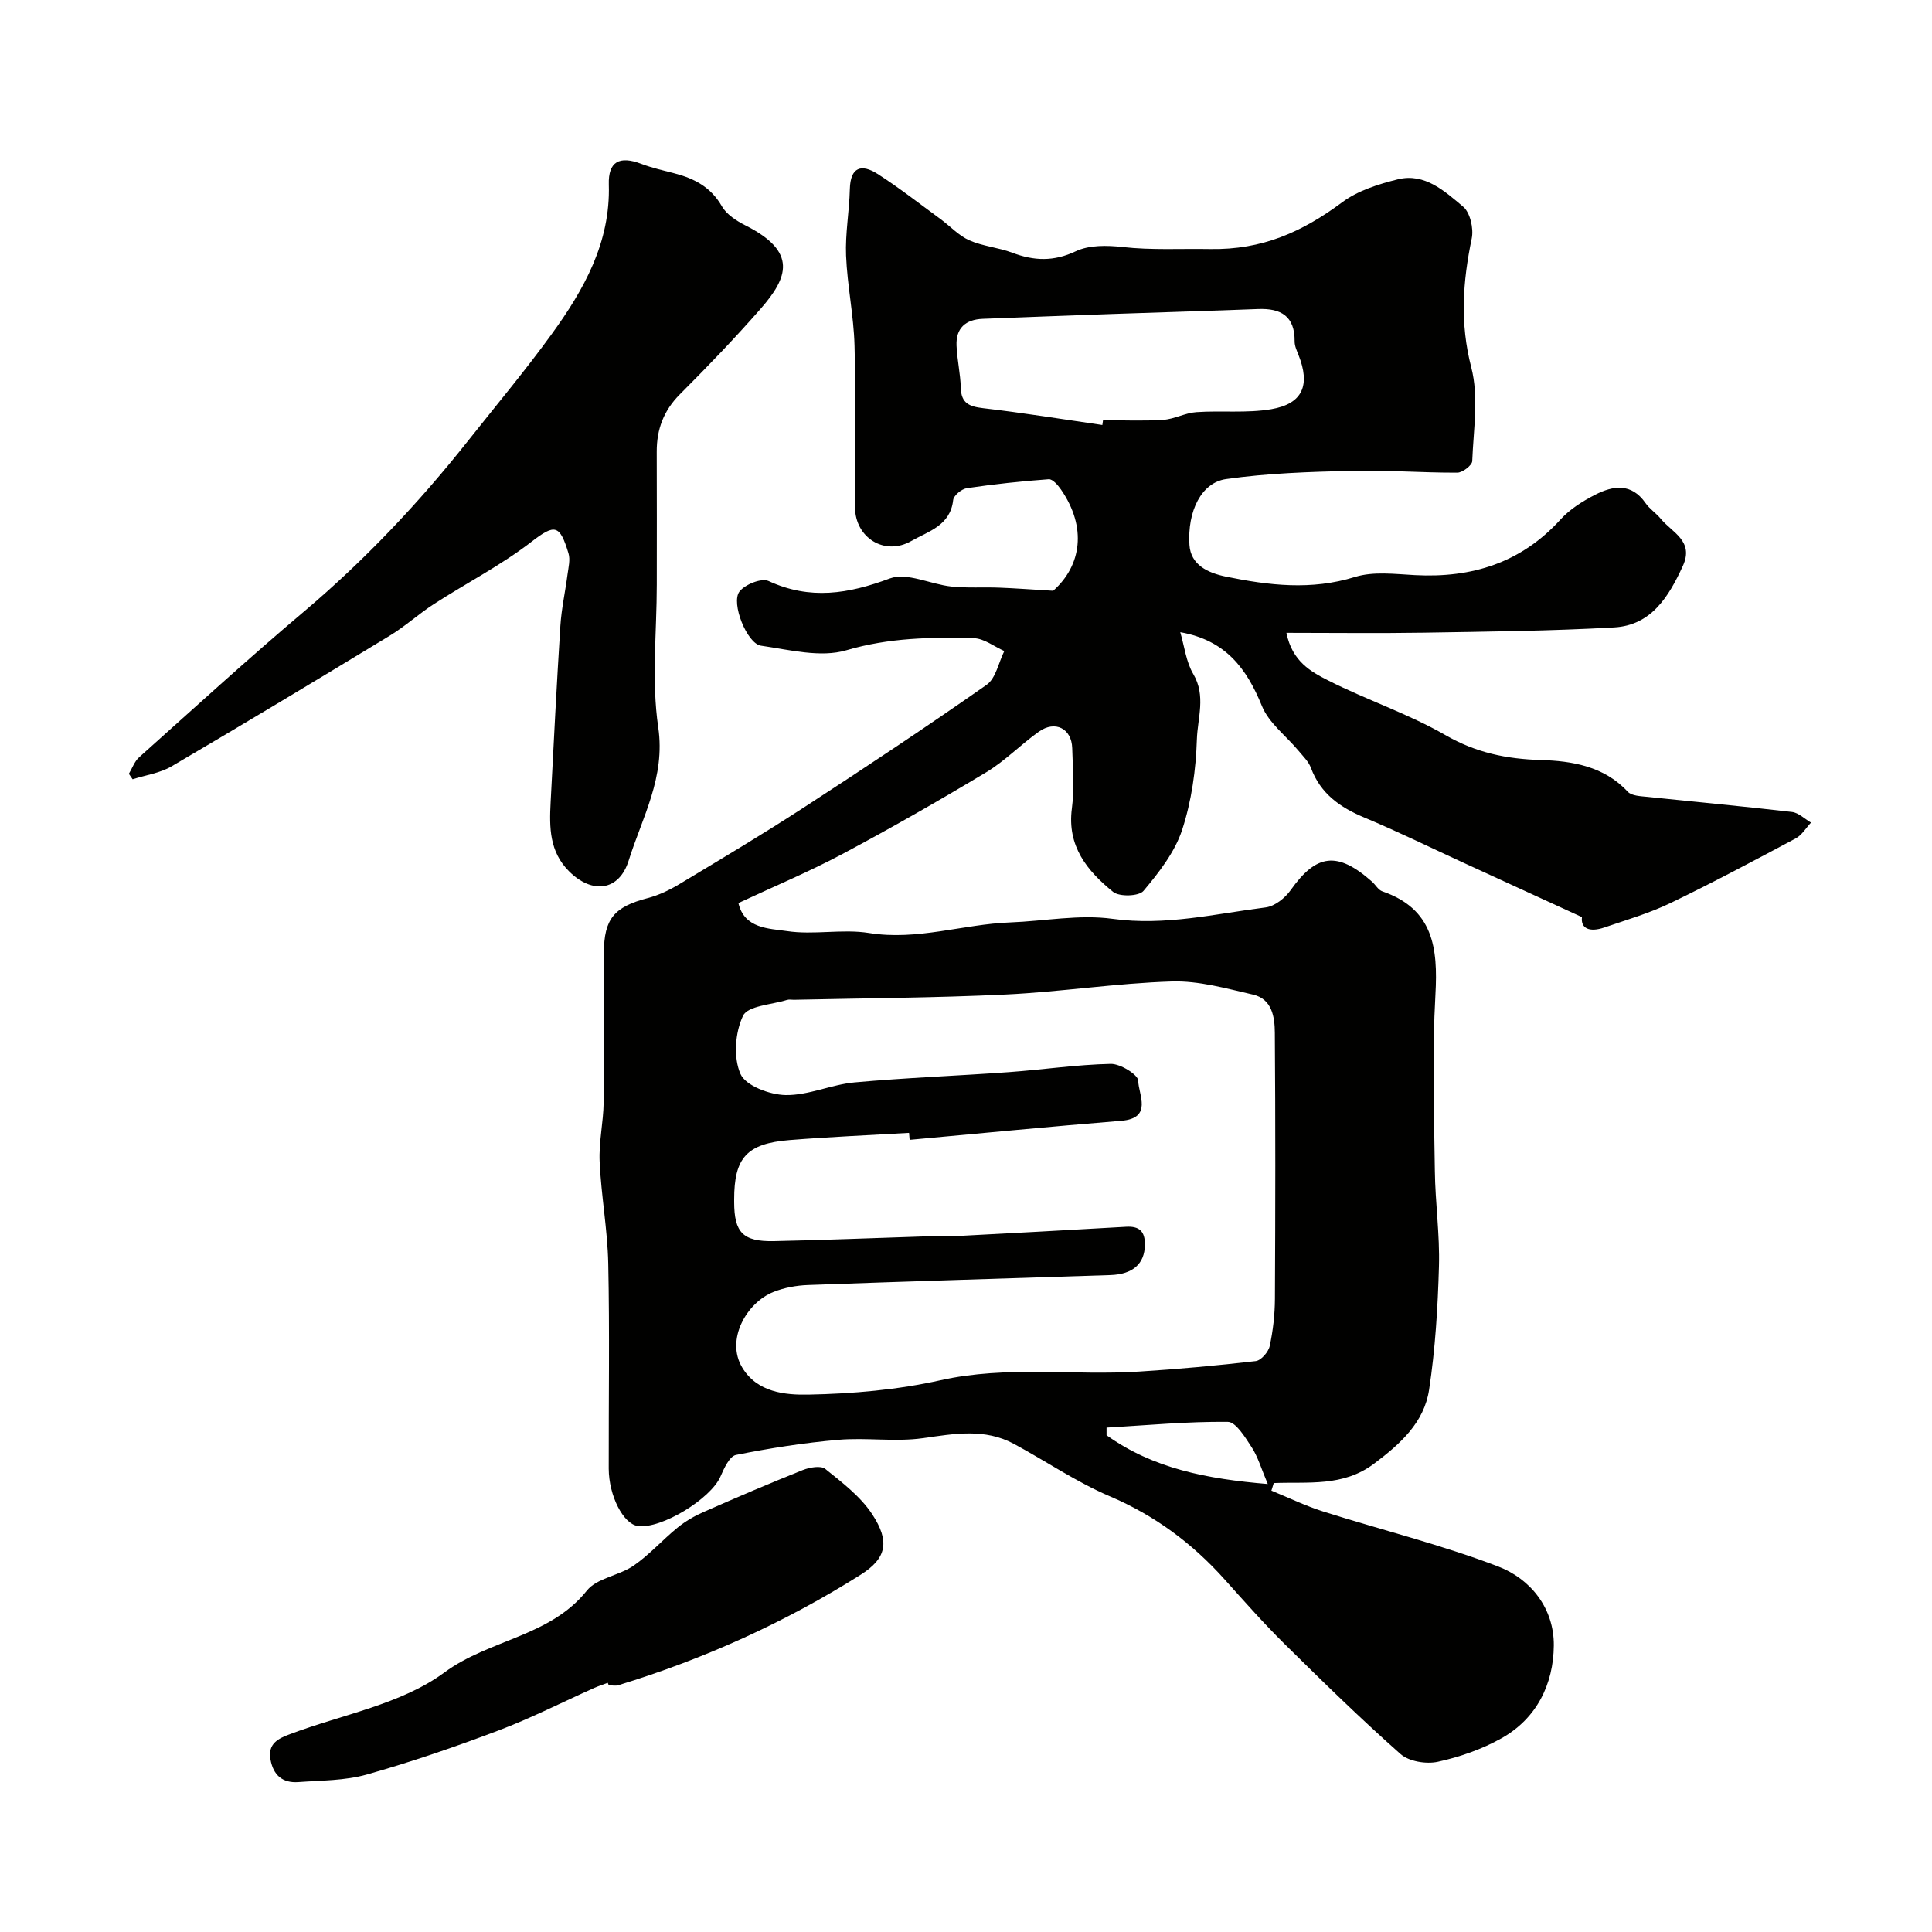
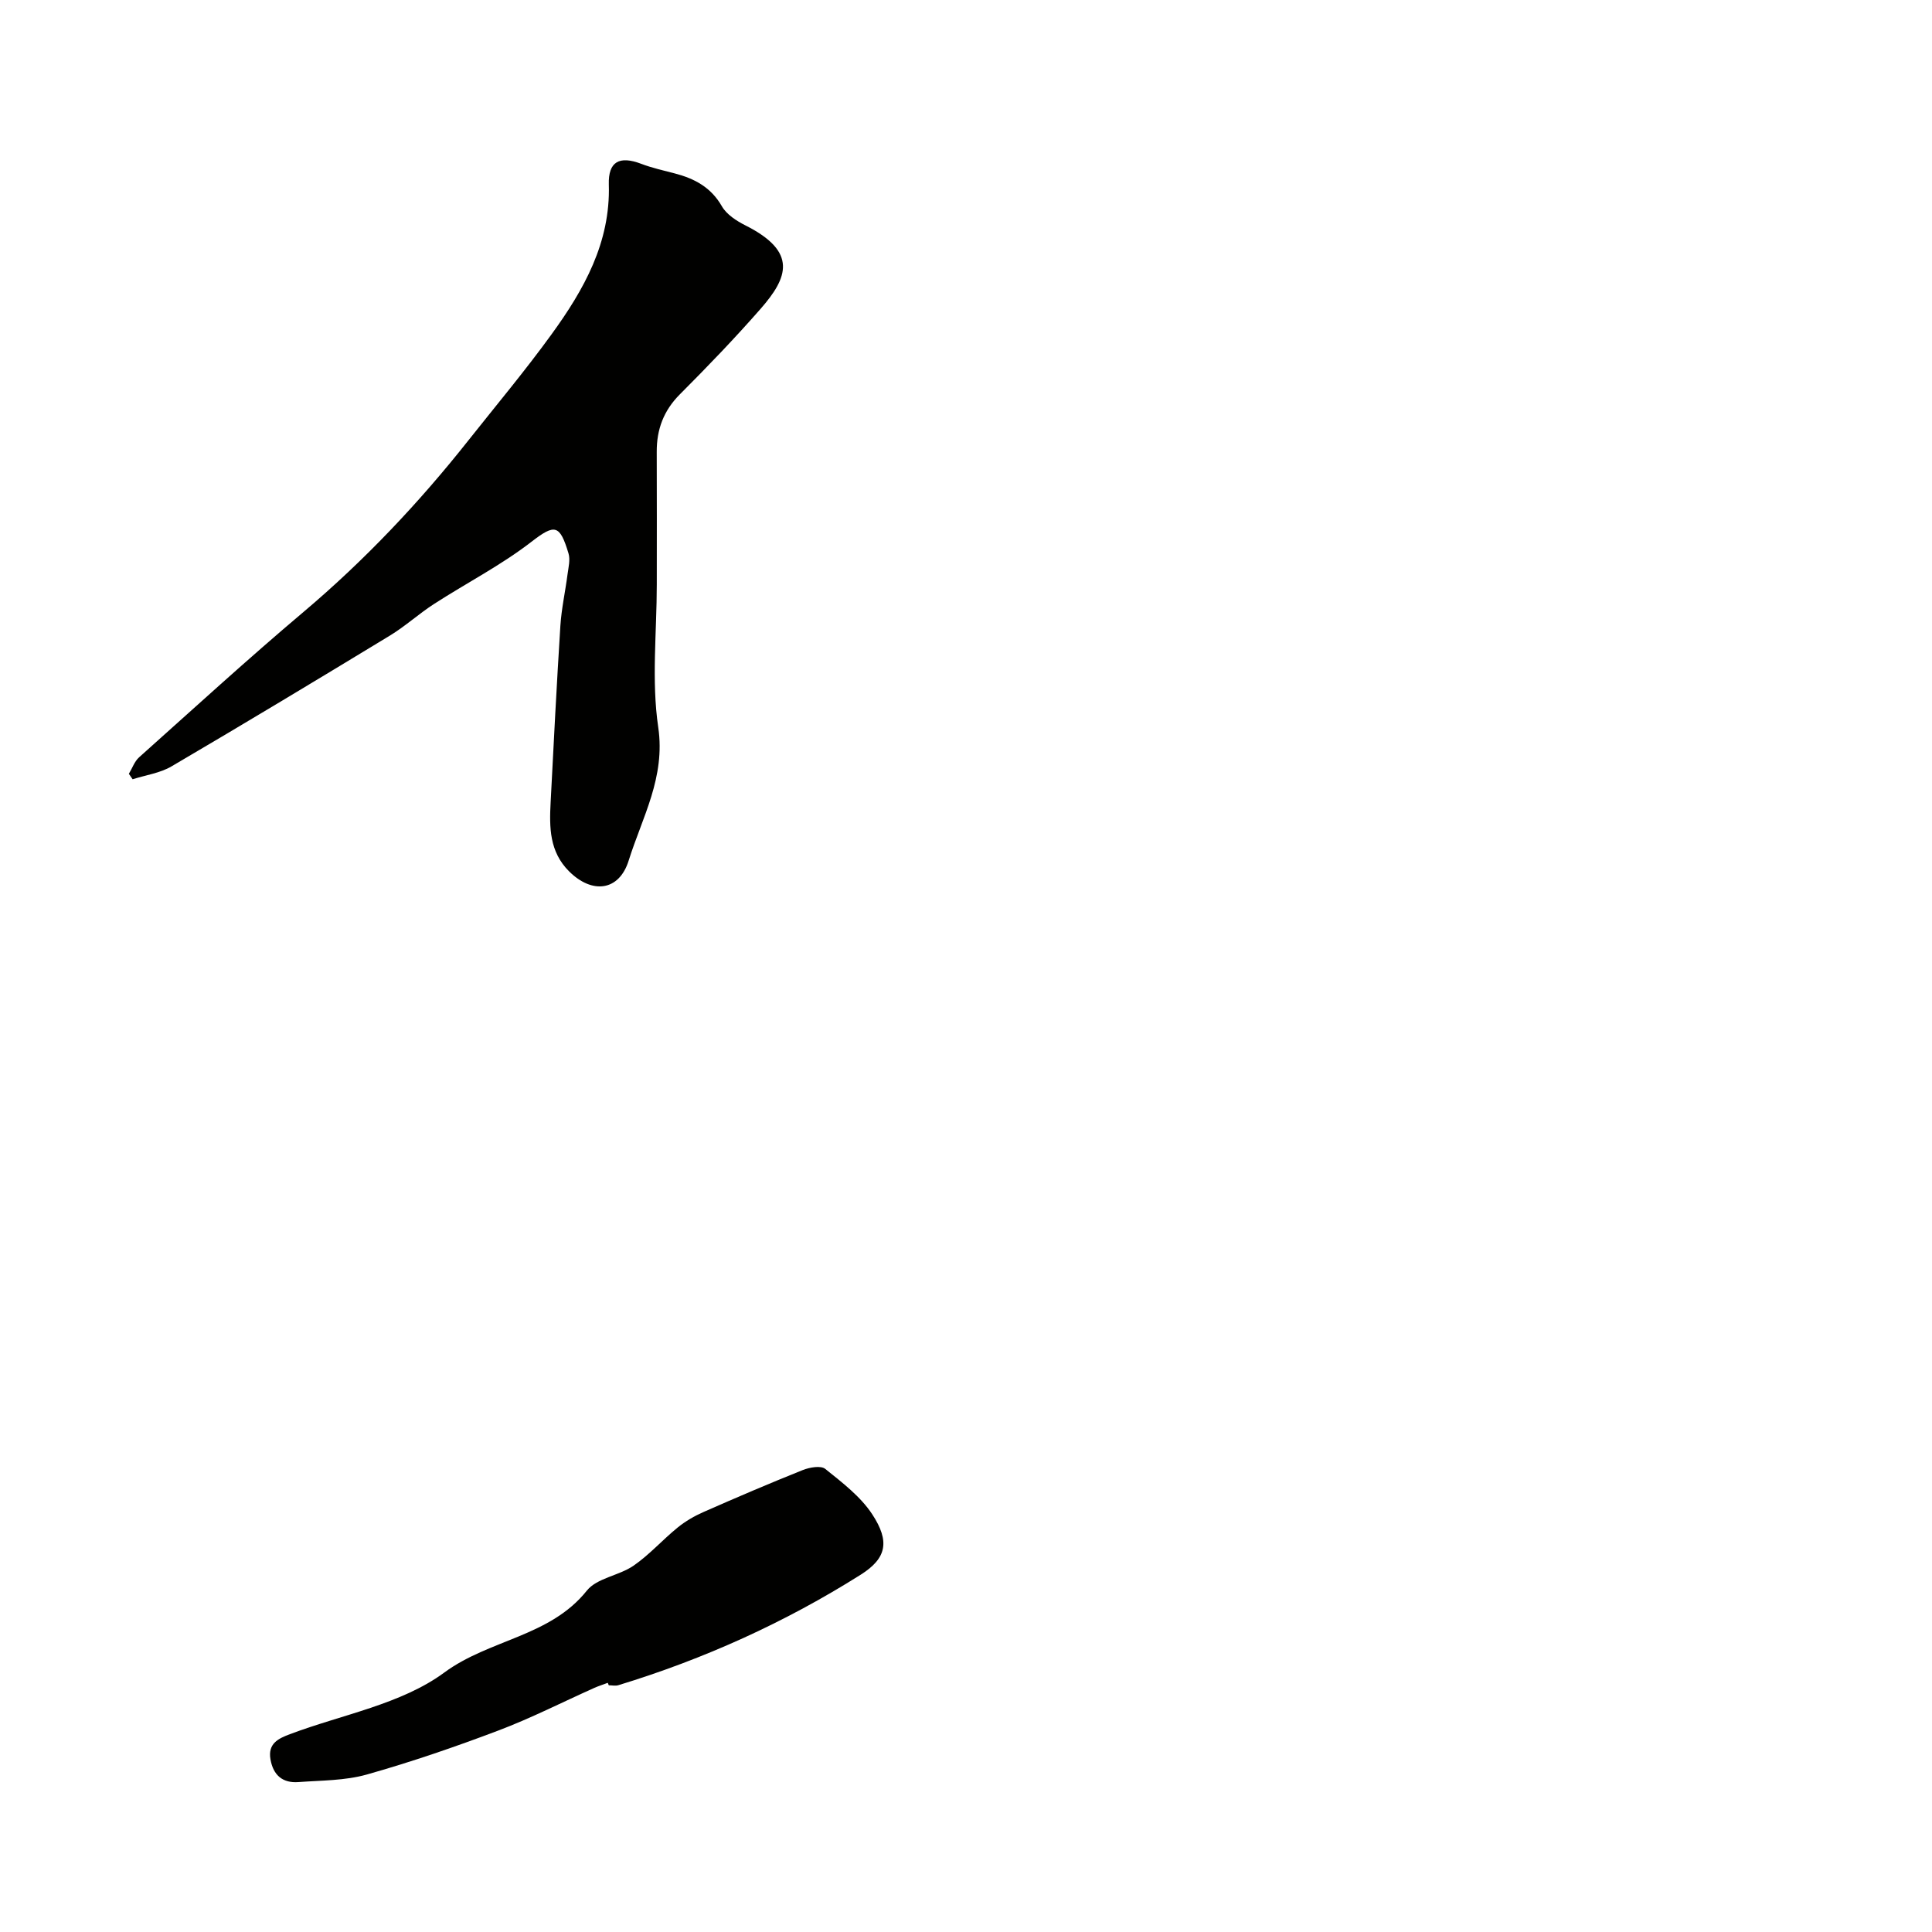
<svg xmlns="http://www.w3.org/2000/svg" enable-background="new 0 0 400 400" viewBox="0 0 400 400">
  <g fill="#010100">
-     <path d="m218.05 122.31c5.88-5.22 7.01-13.14 1.62-20.95-.63-.91-1.74-2.2-2.54-2.14-5.67.41-11.33 1.02-16.95 1.85-1.09.16-2.74 1.52-2.84 2.47-.59 5.31-5.17 6.47-8.67 8.47-5.51 3.15-11.63-.68-11.65-7-.04-11.17.21-22.34-.1-33.49-.17-6.21-1.5-12.38-1.75-18.59-.19-4.57.67-9.18.78-13.77.11-4.62 2.42-5.27 5.73-3.16 4.49 2.87 8.7 6.18 13.01 9.33 2.01 1.47 3.77 3.43 5.99 4.42 2.79 1.24 6.02 1.48 8.89 2.57 4.5 1.7 8.57 1.87 13.16-.3 2.77-1.31 6.48-1.24 9.67-.88 6.07.68 12.11.31 18.08.42 10.91.2 19.19-3.58 27.43-9.7 3.23-2.4 7.49-3.74 11.49-4.73 5.6-1.38 9.71 2.47 13.52 5.65 1.46 1.22 2.21 4.52 1.79 6.57-1.86 8.94-2.48 17.55-.1 26.71 1.58 6.09.45 12.92.2 19.41-.03.87-2 2.38-3.08 2.39-7.32.03-14.64-.56-21.95-.38-8.67.21-17.39.49-25.95 1.71-5.07.73-8.02 6.58-7.57 13.62.26 4.14 3.8 5.8 7.55 6.57 8.89 1.82 17.67 2.88 26.72.07 3.81-1.18 8.27-.6 12.41-.38 11.8.63 21.99-2.54 30.15-11.52 1.93-2.13 4.56-3.78 7.15-5.11 3.73-1.91 7.53-2.5 10.46 1.73.84 1.21 2.18 2.07 3.13 3.22 2.34 2.86 6.97 4.59 4.58 9.79-2.92 6.37-6.54 12.29-14.23 12.72-13.13.74-26.29.87-39.44 1.09-9.28.15-18.55.03-28.4.03 1.19 5.95 5.12 8.07 8.67 9.87 7.95 4.03 16.54 6.87 24.24 11.3 6.35 3.66 12.62 4.95 19.84 5.17 6.31.18 13.02 1.26 17.91 6.55.82.89 2.72.93 4.15 1.08 9.95 1.05 19.92 1.96 29.86 3.12 1.38.16 2.63 1.44 3.94 2.2-1.04 1.11-1.89 2.59-3.16 3.27-8.6 4.59-17.2 9.18-25.98 13.41-4.35 2.09-9.05 3.46-13.63 5.03-3.11 1.07-4.95.19-4.65-2.14-8.37-3.84-16.38-7.51-24.39-11.19-6.88-3.16-13.69-6.51-20.67-9.43-5.05-2.11-9.08-4.95-11.06-10.29-.49-1.32-1.64-2.41-2.57-3.54-2.57-3.09-6.15-5.74-7.58-9.28-3.15-7.74-7.5-13.61-16.9-15.26.86 2.92 1.2 6.12 2.69 8.65 2.67 4.51.89 9.12.75 13.54-.2 6.3-1.1 12.79-3.06 18.76-1.52 4.61-4.8 8.81-7.99 12.61-.94 1.13-4.99 1.26-6.29.21-5.35-4.33-9.57-9.45-8.54-17.27.54-4.1.18-8.32.07-12.49-.11-4.06-3.53-5.82-6.9-3.42-3.74 2.65-6.99 6.05-10.89 8.4-9.78 5.89-19.71 11.56-29.78 16.93-6.89 3.67-14.13 6.7-21.54 10.16 1.23 5.34 6.36 5.25 10.03 5.8 5.57.85 11.47-.49 17.02.4 10.01 1.61 19.44-1.82 29.18-2.19 7.1-.27 14.34-1.7 21.27-.74 10.87 1.49 21.19-1.04 31.68-2.37 1.86-.24 3.99-1.93 5.14-3.55 5.34-7.55 9.67-8.13 16.84-1.8.75.66 1.31 1.74 2.17 2.03 10.54 3.64 11.52 11.68 10.98 21.35-.68 12.13-.28 24.32-.12 36.49.08 6.6 1.04 13.21.85 19.8-.24 8.53-.76 17.11-2.04 25.54-1.03 6.79-5.93 11.2-11.4 15.31-6.44 4.84-13.64 3.72-20.76 4.01-.16.52-.33 1.05-.49 1.57 3.57 1.46 7.07 3.16 10.73 4.32 12.06 3.82 24.41 6.86 36.21 11.38 6.78 2.59 11.6 8.72 11.53 16.37-.07 7.98-3.53 15.12-10.85 19.21-4.05 2.27-8.63 3.87-13.18 4.86-2.39.52-5.96-.06-7.71-1.61-8.25-7.3-16.13-15.01-23.97-22.75-4.35-4.3-8.41-8.9-12.49-13.45-6.68-7.44-14.41-13.19-23.73-17.16-6.89-2.94-13.18-7.25-19.81-10.83-6.09-3.3-12.4-2.12-18.9-1.2-5.72.81-11.67-.16-17.46.34-7.12.61-14.22 1.73-21.23 3.13-1.33.27-2.47 2.78-3.21 4.48-2.02 4.63-12.28 10.91-17.11 10.23-3-.42-6-6.24-6.02-11.88-.03-14.17.2-28.33-.1-42.49-.15-7.01-1.46-14-1.78-21.02-.19-4.08.77-8.19.83-12.29.13-10.33.02-20.66.05-31 .02-7.05 2.15-9.51 9.08-11.32 2.3-.6 4.54-1.68 6.58-2.91 8.6-5.17 17.22-10.31 25.63-15.78 12.77-8.3 25.47-16.73 37.95-25.47 1.91-1.34 2.47-4.61 3.66-6.99-2.1-.93-4.18-2.6-6.3-2.66-8.86-.24-17.57-.1-26.4 2.5-5.35 1.58-11.81-.11-17.68-.95-2.89-.41-6.27-8.85-4.45-11.21 1.14-1.48 4.58-2.85 6.02-2.18 8.61 3.98 16.54 2.66 25.11-.53 3.54-1.32 8.42 1.21 12.73 1.67 3.25.34 6.55.11 9.83.23 3.26.12 6.55.37 11.26.65zm-29.72 113.68c-.04-.48-.08-.96-.12-1.44-8.25.48-16.52.83-24.75 1.49-8.87.72-11.47 3.66-11.46 12.32v.5c.01 6.32 1.8 8.23 8.25 8.1 10.27-.21 20.53-.64 30.8-.96 2.16-.07 4.34.05 6.5-.06 11.87-.62 23.73-1.27 35.59-1.95 2.73-.16 3.94.92 3.9 3.76-.06 3.87-2.44 6.09-7.18 6.24-20.86.68-41.73 1.3-62.59 2.06-2.4.09-4.92.55-7.14 1.44-5.54 2.2-9.93 9.85-6.47 15.63 3.09 5.17 8.89 5.72 13.76 5.62 9.14-.18 18.43-.99 27.33-2.98 13.7-3.06 27.43-.92 41.11-1.79 8.06-.51 16.1-1.24 24.12-2.17 1.11-.13 2.64-1.88 2.9-3.12.69-3.19 1.06-6.5 1.08-9.77.09-18.36.12-36.73-.02-55.09-.02-3.24-.56-6.99-4.51-7.9-5.54-1.27-11.23-2.89-16.8-2.72-11.49.35-22.92 2.15-34.41 2.7-14.58.7-29.19.76-43.79 1.09-.5.01-1.04-.11-1.49.03-3.18 1-8.1 1.2-9.1 3.28-1.65 3.44-2.03 8.65-.53 12.05 1.07 2.44 6.06 4.31 9.34 4.37 4.74.08 9.46-2.18 14.26-2.62 10.64-.97 21.33-1.36 31.99-2.13 7.03-.51 14.04-1.56 21.07-1.71 1.98-.04 5.68 2.25 5.69 3.5.03 2.85 3.08 7.75-3.52 8.29-14.62 1.18-29.21 2.61-43.81 3.94zm39.9-148c.05-.33.1-.66.14-.99 4.16 0 8.33.2 12.47-.08 2.3-.15 4.53-1.43 6.83-1.59 5.17-.36 10.47.25 15.53-.61 6.54-1.12 8.13-4.99 5.63-11.26-.36-.9-.8-1.85-.79-2.78.05-5.22-2.82-6.89-7.59-6.7-10.08.4-20.16.67-30.24 1.03-8.92.31-17.83.66-26.75 1-3.54.14-5.57 1.92-5.42 5.53.12 2.92.8 5.82.88 8.74.08 3.22 1.76 3.89 4.62 4.23 8.26.96 16.47 2.29 24.69 3.48zm34.25 219.26c-1.36-3.21-2.03-5.6-3.32-7.59-1.34-2.05-3.27-5.27-4.96-5.28-8.36-.09-16.73.71-25.1 1.19v1.58c9.66 6.9 20.77 9.05 33.38 10.1z" />
    <path d="m26.68 160.21c.7-1.15 1.16-2.56 2.12-3.42 11.3-10.1 22.49-20.34 34.06-30.11 12.62-10.66 23.87-22.56 34.09-35.47 5.79-7.31 11.79-14.47 17.26-22.02 6.68-9.21 12.2-18.97 11.84-30.99-.14-4.75 2.19-6 6.69-4.29 2.26.86 4.64 1.39 6.98 2 4.09 1.07 7.49 2.87 9.74 6.8.98 1.71 3.05 3.04 4.9 3.97 10.85 5.47 8.75 10.81 3.13 17.24-5.34 6.1-10.98 11.96-16.71 17.7-3.38 3.38-4.83 7.27-4.81 11.93.04 9.16.01 18.32.01 27.48 0 9.86-1.12 19.89.3 29.54 1.53 10.38-3.32 18.65-6.12 27.6-1.99 6.36-7.57 6.97-12.32 2.25-4.11-4.08-4.11-9.12-3.84-14.28.63-12.2 1.25-24.39 2.02-36.58.23-3.56 1.02-7.09 1.48-10.64.19-1.44.6-3.04.2-4.35-1.8-5.97-2.81-6.16-7.67-2.4-6.28 4.86-13.46 8.54-20.16 12.87-3.15 2.03-5.96 4.62-9.16 6.56-15.01 9.12-30.05 18.18-45.2 27.07-2.38 1.4-5.35 1.8-8.05 2.67-.24-.37-.51-.75-.78-1.13z" />
    <path d="m125.83 348.41c-.92.35-1.86.64-2.76 1.04-6.63 2.96-13.12 6.28-19.9 8.84-8.95 3.39-18.04 6.51-27.24 9.11-4.51 1.27-9.41 1.21-14.15 1.56-3.25.24-5.2-1.4-5.78-4.69-.58-3.28 1.6-4.32 4.03-5.23 10.79-4.07 23.04-6.18 31.97-12.77 9.34-6.88 21.87-7.39 29.5-16.95 2.09-2.62 6.67-3.09 9.68-5.17 3.29-2.27 6-5.36 9.12-7.89 1.61-1.31 3.47-2.39 5.37-3.22 6.8-3 13.63-5.92 20.53-8.68 1.41-.56 3.74-.98 4.66-.24 3.52 2.83 7.32 5.72 9.74 9.42 3.65 5.58 3.01 9.07-2.41 12.49-15.64 9.87-32.43 17.46-50.16 22.87-.61.19-1.32.02-1.99.02-.06-.16-.14-.34-.21-.51z" />
  </g>
</svg>